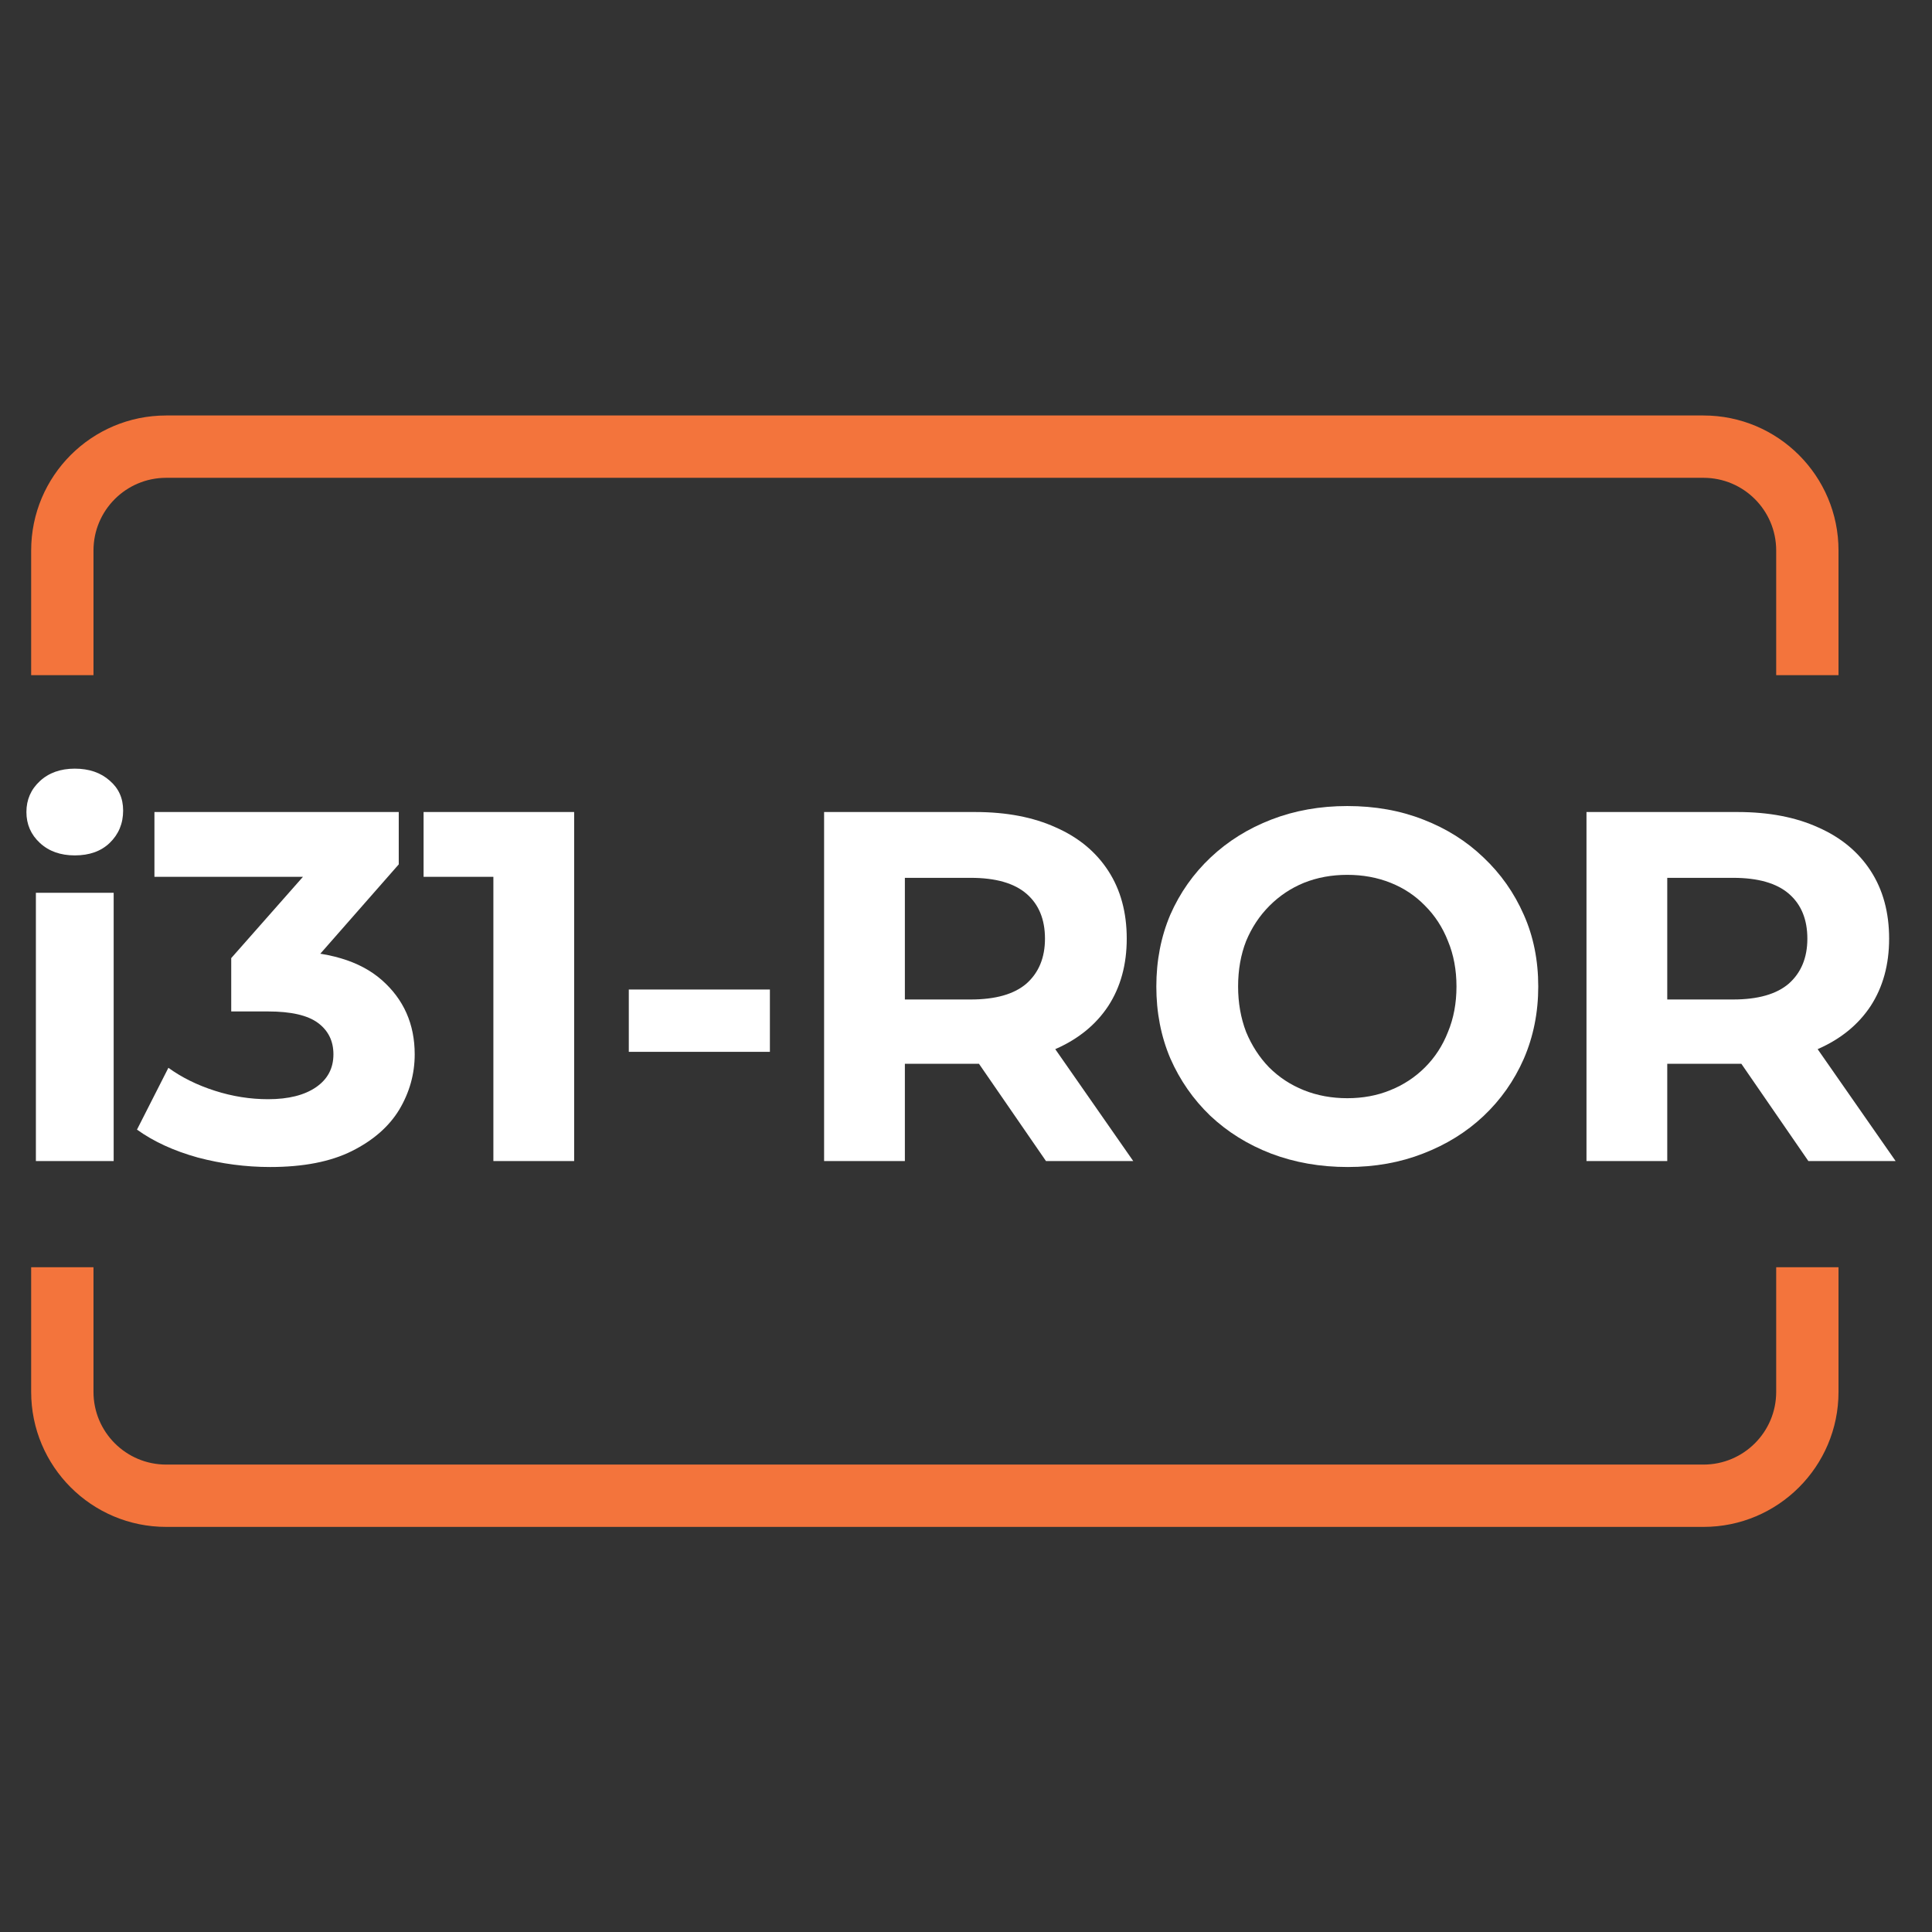
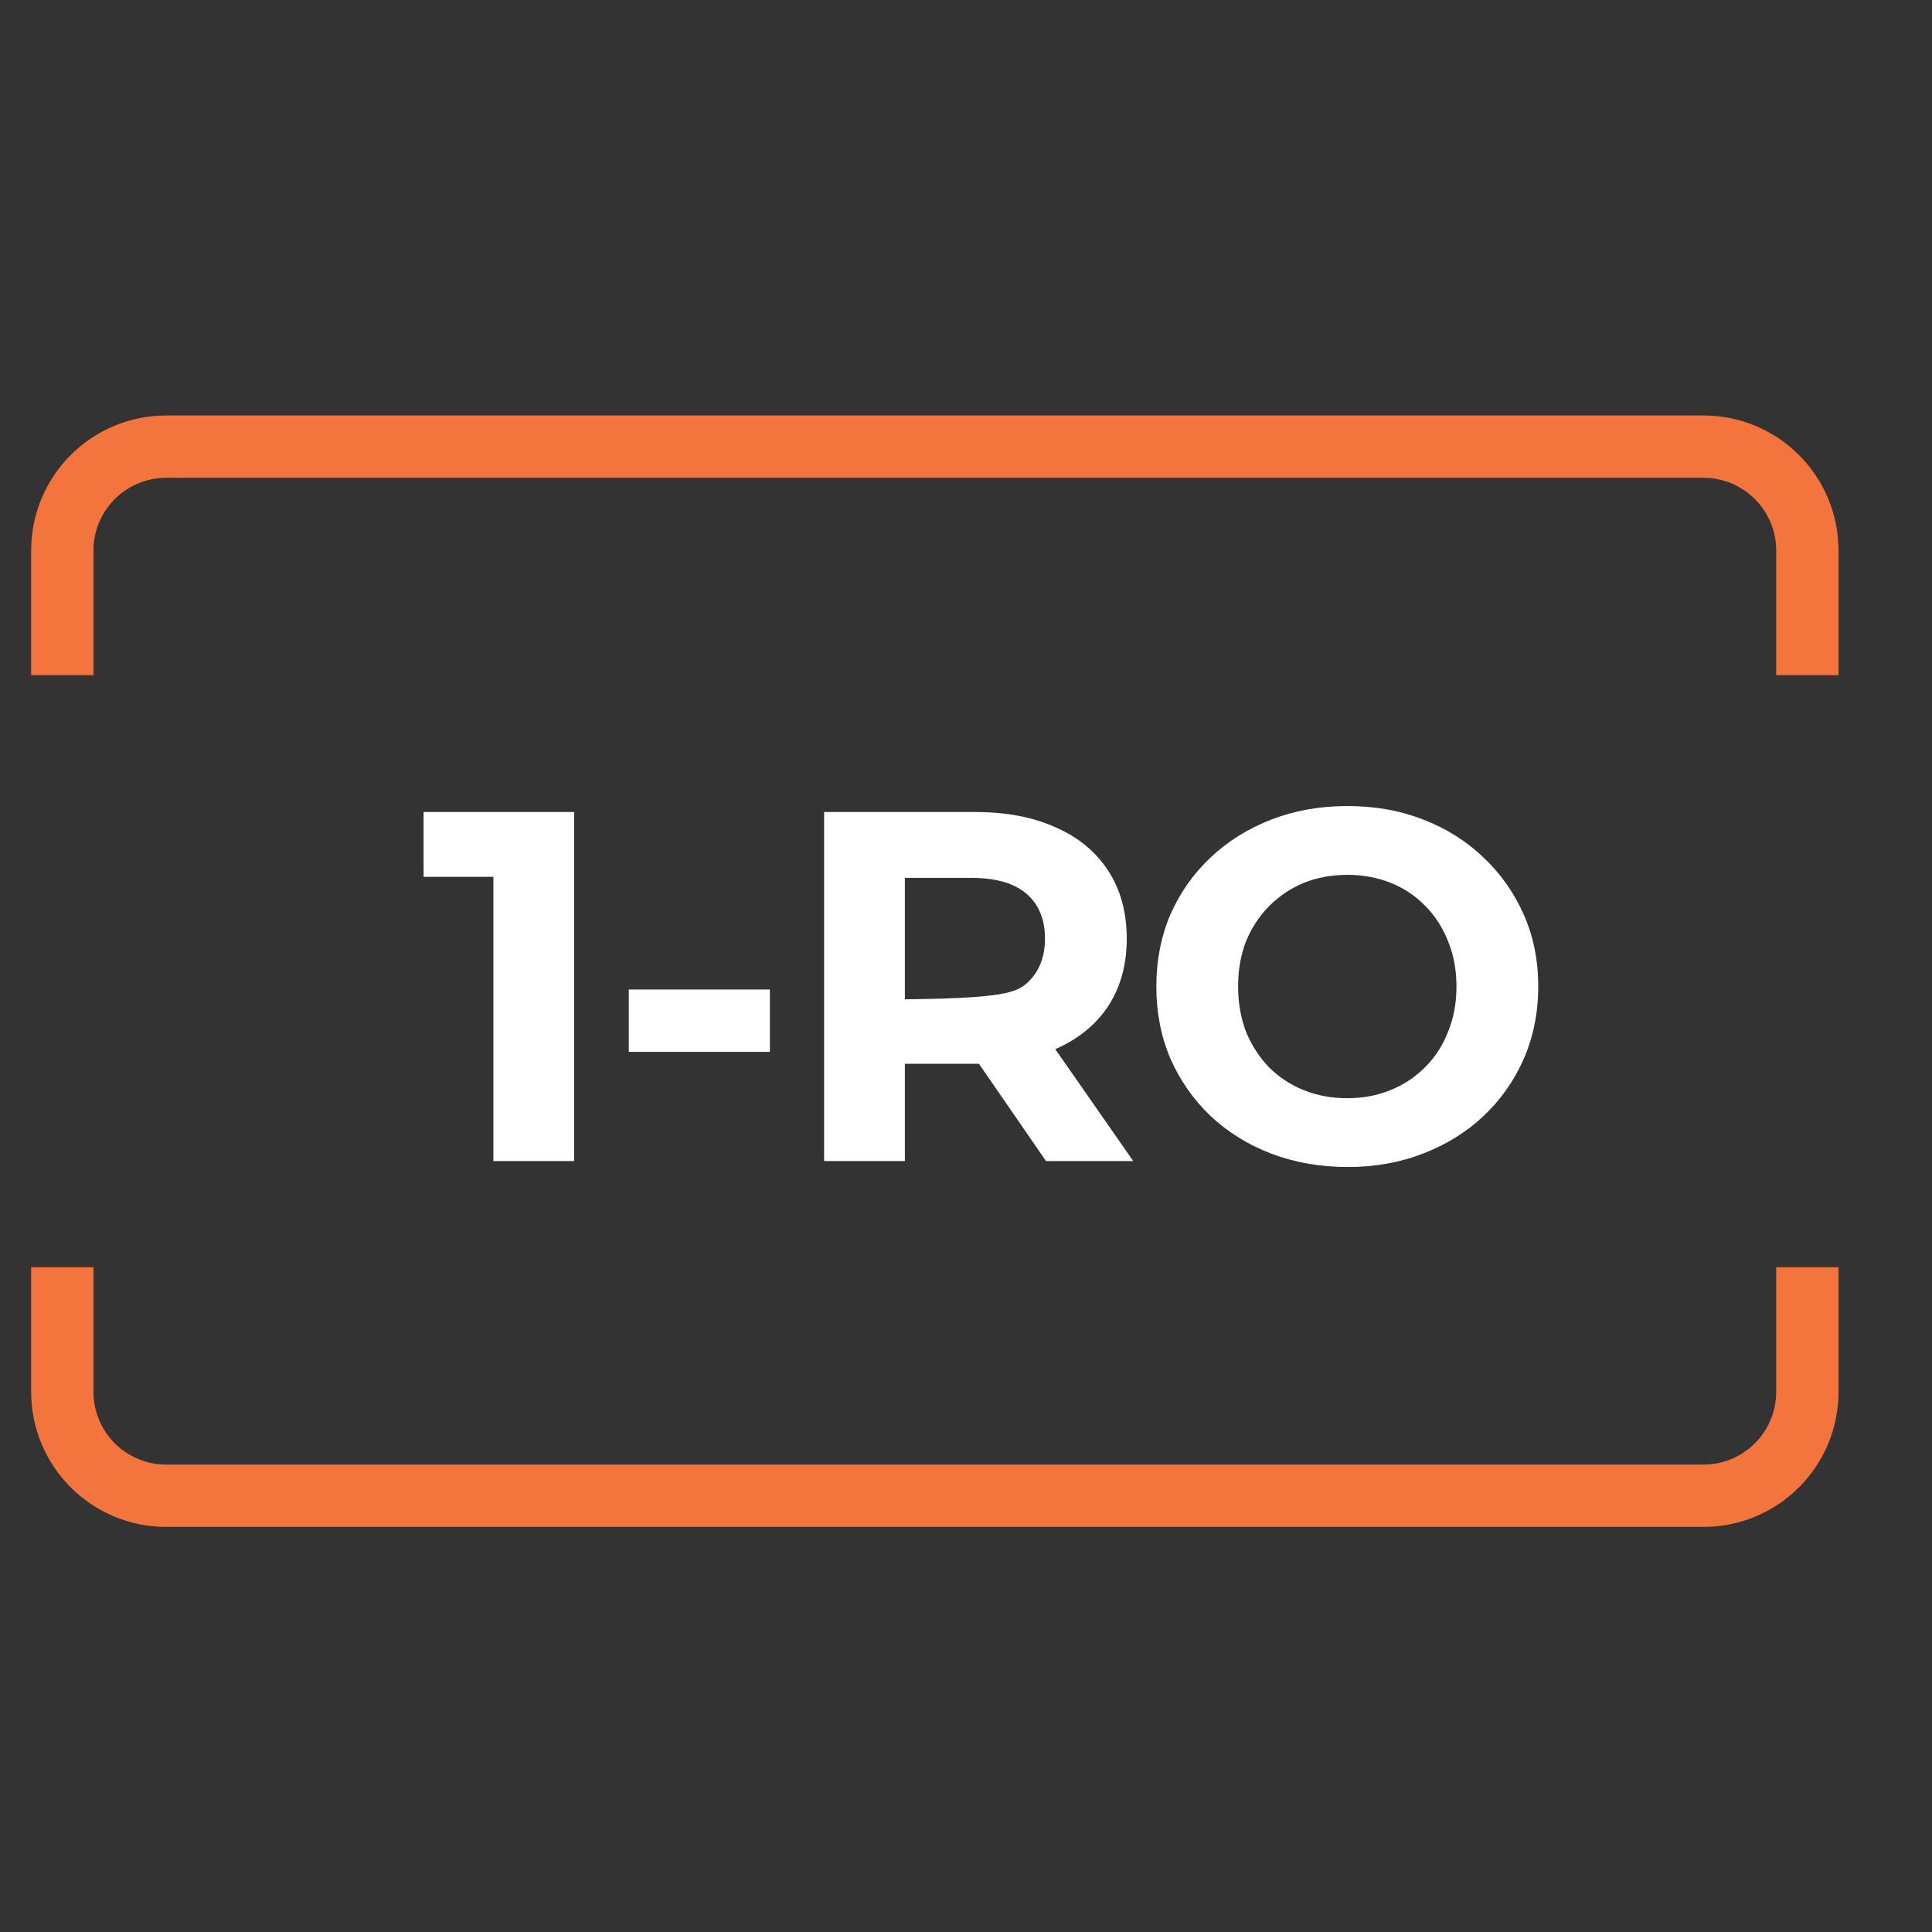
<svg xmlns="http://www.w3.org/2000/svg" width="186" height="186" viewBox="0 0 186 186" fill="none">
  <rect x="0" y="0" width="186" height="186" fill="#333333" stroke="none" />
  <path fill-rule="evenodd" clip-rule="evenodd" d="M171 65L171 53C171 49.134 167.866 46 164 46L16 46C12.134 46 9 49.134 9 53L9 65L3 65L3 53C3 45.82 8.82 40 16 40L164 40C171.18 40 177 45.82 177 53L177 65L171 65Z" fill="#F3743C" />
  <path fill-rule="evenodd" clip-rule="evenodd" d="M9 122L9 134C9 137.866 12.134 141 16 141L164 141C167.866 141 171 137.866 171 134L171 122H177L177 134C177 141.18 171.18 147 164 147L16 147C8.82 147 3 141.18 3 134L3 122H9Z" fill="#F3743C" />
-   <path d="M3.455 111.776V85.952H10.943V111.776H3.455ZM7.199 82.352C5.823 82.352 4.703 81.952 3.839 81.152C2.975 80.352 2.543 79.36 2.543 78.176C2.543 76.992 2.975 76 3.839 75.2C4.703 74.4 5.823 74 7.199 74C8.575 74 9.695 74.384 10.559 75.152C11.423 75.888 11.855 76.848 11.855 78.032C11.855 79.28 11.423 80.32 10.559 81.152C9.727 81.952 8.607 82.352 7.199 82.352Z" fill="white" />
-   <path d="M26.005 112.352C23.669 112.352 21.349 112.048 19.044 111.44C16.741 110.8 14.789 109.904 13.188 108.752L16.212 102.8C17.492 103.728 18.98 104.464 20.677 105.008C22.372 105.552 24.084 105.824 25.812 105.824C27.765 105.824 29.3 105.44 30.421 104.672C31.541 103.904 32.1 102.848 32.1 101.504C32.1 100.224 31.605 99.216 30.613 98.48C29.62 97.744 28.02 97.376 25.812 97.376H22.261V92.24L31.62 81.632L32.484 84.416H14.868V78.176H38.389V83.216L29.076 93.824L25.14 91.568H27.396C31.524 91.568 34.645 92.496 36.757 94.352C38.868 96.208 39.925 98.592 39.925 101.504C39.925 103.392 39.428 105.168 38.437 106.832C37.444 108.464 35.925 109.792 33.877 110.816C31.828 111.84 29.204 112.352 26.005 112.352Z" fill="white" />
  <path d="M47.499 111.776V81.056L50.859 84.416H40.779V78.176H55.275V111.776H47.499Z" fill="white" />
  <path d="M60.536 101.264V95.264H74.12V101.264H60.536Z" fill="white" />
-   <path d="M79.339 111.776V78.176H93.883C96.891 78.176 99.483 78.672 101.659 79.664C103.835 80.624 105.515 82.016 106.699 83.84C107.883 85.664 108.475 87.84 108.475 90.368C108.475 92.864 107.883 95.024 106.699 96.848C105.515 98.64 103.835 100.016 101.659 100.976C99.483 101.936 96.891 102.416 93.883 102.416H83.659L87.115 99.008V111.776H79.339ZM100.699 111.776L92.299 99.584H100.603L109.099 111.776H100.699ZM87.115 99.872L83.659 96.224H93.451C95.851 96.224 97.643 95.712 98.827 94.688C100.011 93.632 100.603 92.192 100.603 90.368C100.603 88.512 100.011 87.072 98.827 86.048C97.643 85.024 95.851 84.512 93.451 84.512H83.659L87.115 80.816V99.872Z" fill="white" />
+   <path d="M79.339 111.776V78.176H93.883C96.891 78.176 99.483 78.672 101.659 79.664C103.835 80.624 105.515 82.016 106.699 83.84C107.883 85.664 108.475 87.84 108.475 90.368C108.475 92.864 107.883 95.024 106.699 96.848C105.515 98.64 103.835 100.016 101.659 100.976C99.483 101.936 96.891 102.416 93.883 102.416H83.659L87.115 99.008V111.776H79.339ZM100.699 111.776L92.299 99.584H100.603L109.099 111.776H100.699ZM87.115 99.872L83.659 96.224C95.851 96.224 97.643 95.712 98.827 94.688C100.011 93.632 100.603 92.192 100.603 90.368C100.603 88.512 100.011 87.072 98.827 86.048C97.643 85.024 95.851 84.512 93.451 84.512H83.659L87.115 80.816V99.872Z" fill="white" />
  <path d="M129.756 112.352C127.1 112.352 124.636 111.92 122.364 111.056C120.124 110.192 118.172 108.976 116.508 107.408C114.876 105.84 113.596 104 112.668 101.888C111.772 99.776 111.324 97.472 111.324 94.976C111.324 92.48 111.772 90.176 112.668 88.064C113.596 85.952 114.892 84.112 116.556 82.544C118.22 80.976 120.172 79.76 122.412 78.896C124.652 78.032 127.084 77.6 129.708 77.6C132.364 77.6 134.796 78.032 137.004 78.896C139.244 79.76 141.18 80.976 142.812 82.544C144.476 84.112 145.772 85.952 146.7 88.064C147.628 90.144 148.092 92.448 148.092 94.976C148.092 97.472 147.628 99.792 146.7 101.936C145.772 104.048 144.476 105.888 142.812 107.456C141.18 108.992 139.244 110.192 137.004 111.056C134.796 111.92 132.38 112.352 129.756 112.352ZM129.708 105.728C131.212 105.728 132.588 105.472 133.836 104.96C135.116 104.448 136.236 103.712 137.196 102.752C138.156 101.792 138.892 100.656 139.404 99.344C139.948 98.032 140.22 96.576 140.22 94.976C140.22 93.376 139.948 91.92 139.404 90.608C138.892 89.296 138.156 88.16 137.196 87.2C136.268 86.24 135.164 85.504 133.884 84.992C132.604 84.48 131.212 84.224 129.708 84.224C128.204 84.224 126.812 84.48 125.532 84.992C124.284 85.504 123.18 86.24 122.22 87.2C121.26 88.16 120.508 89.296 119.964 90.608C119.452 91.92 119.196 93.376 119.196 94.976C119.196 96.544 119.452 98 119.964 99.344C120.508 100.656 121.244 101.792 122.172 102.752C123.132 103.712 124.252 104.448 125.532 104.96C126.812 105.472 128.204 105.728 129.708 105.728Z" fill="white" />
-   <path d="M152.736 111.776V78.176H167.28C170.288 78.176 172.88 78.672 175.056 79.664C177.232 80.624 178.912 82.016 180.096 83.84C181.28 85.664 181.872 87.84 181.872 90.368C181.872 92.864 181.28 95.024 180.096 96.848C178.912 98.64 177.232 100.016 175.056 100.976C172.88 101.936 170.288 102.416 167.28 102.416H157.056L160.512 99.008V111.776H152.736ZM174.096 111.776L165.696 99.584H174L182.496 111.776H174.096ZM160.512 99.872L157.056 96.224H166.848C169.248 96.224 171.04 95.712 172.224 94.688C173.408 93.632 174 92.192 174 90.368C174 88.512 173.408 87.072 172.224 86.048C171.04 85.024 169.248 84.512 166.848 84.512H157.056L160.512 80.816V99.872Z" fill="white" />
</svg>